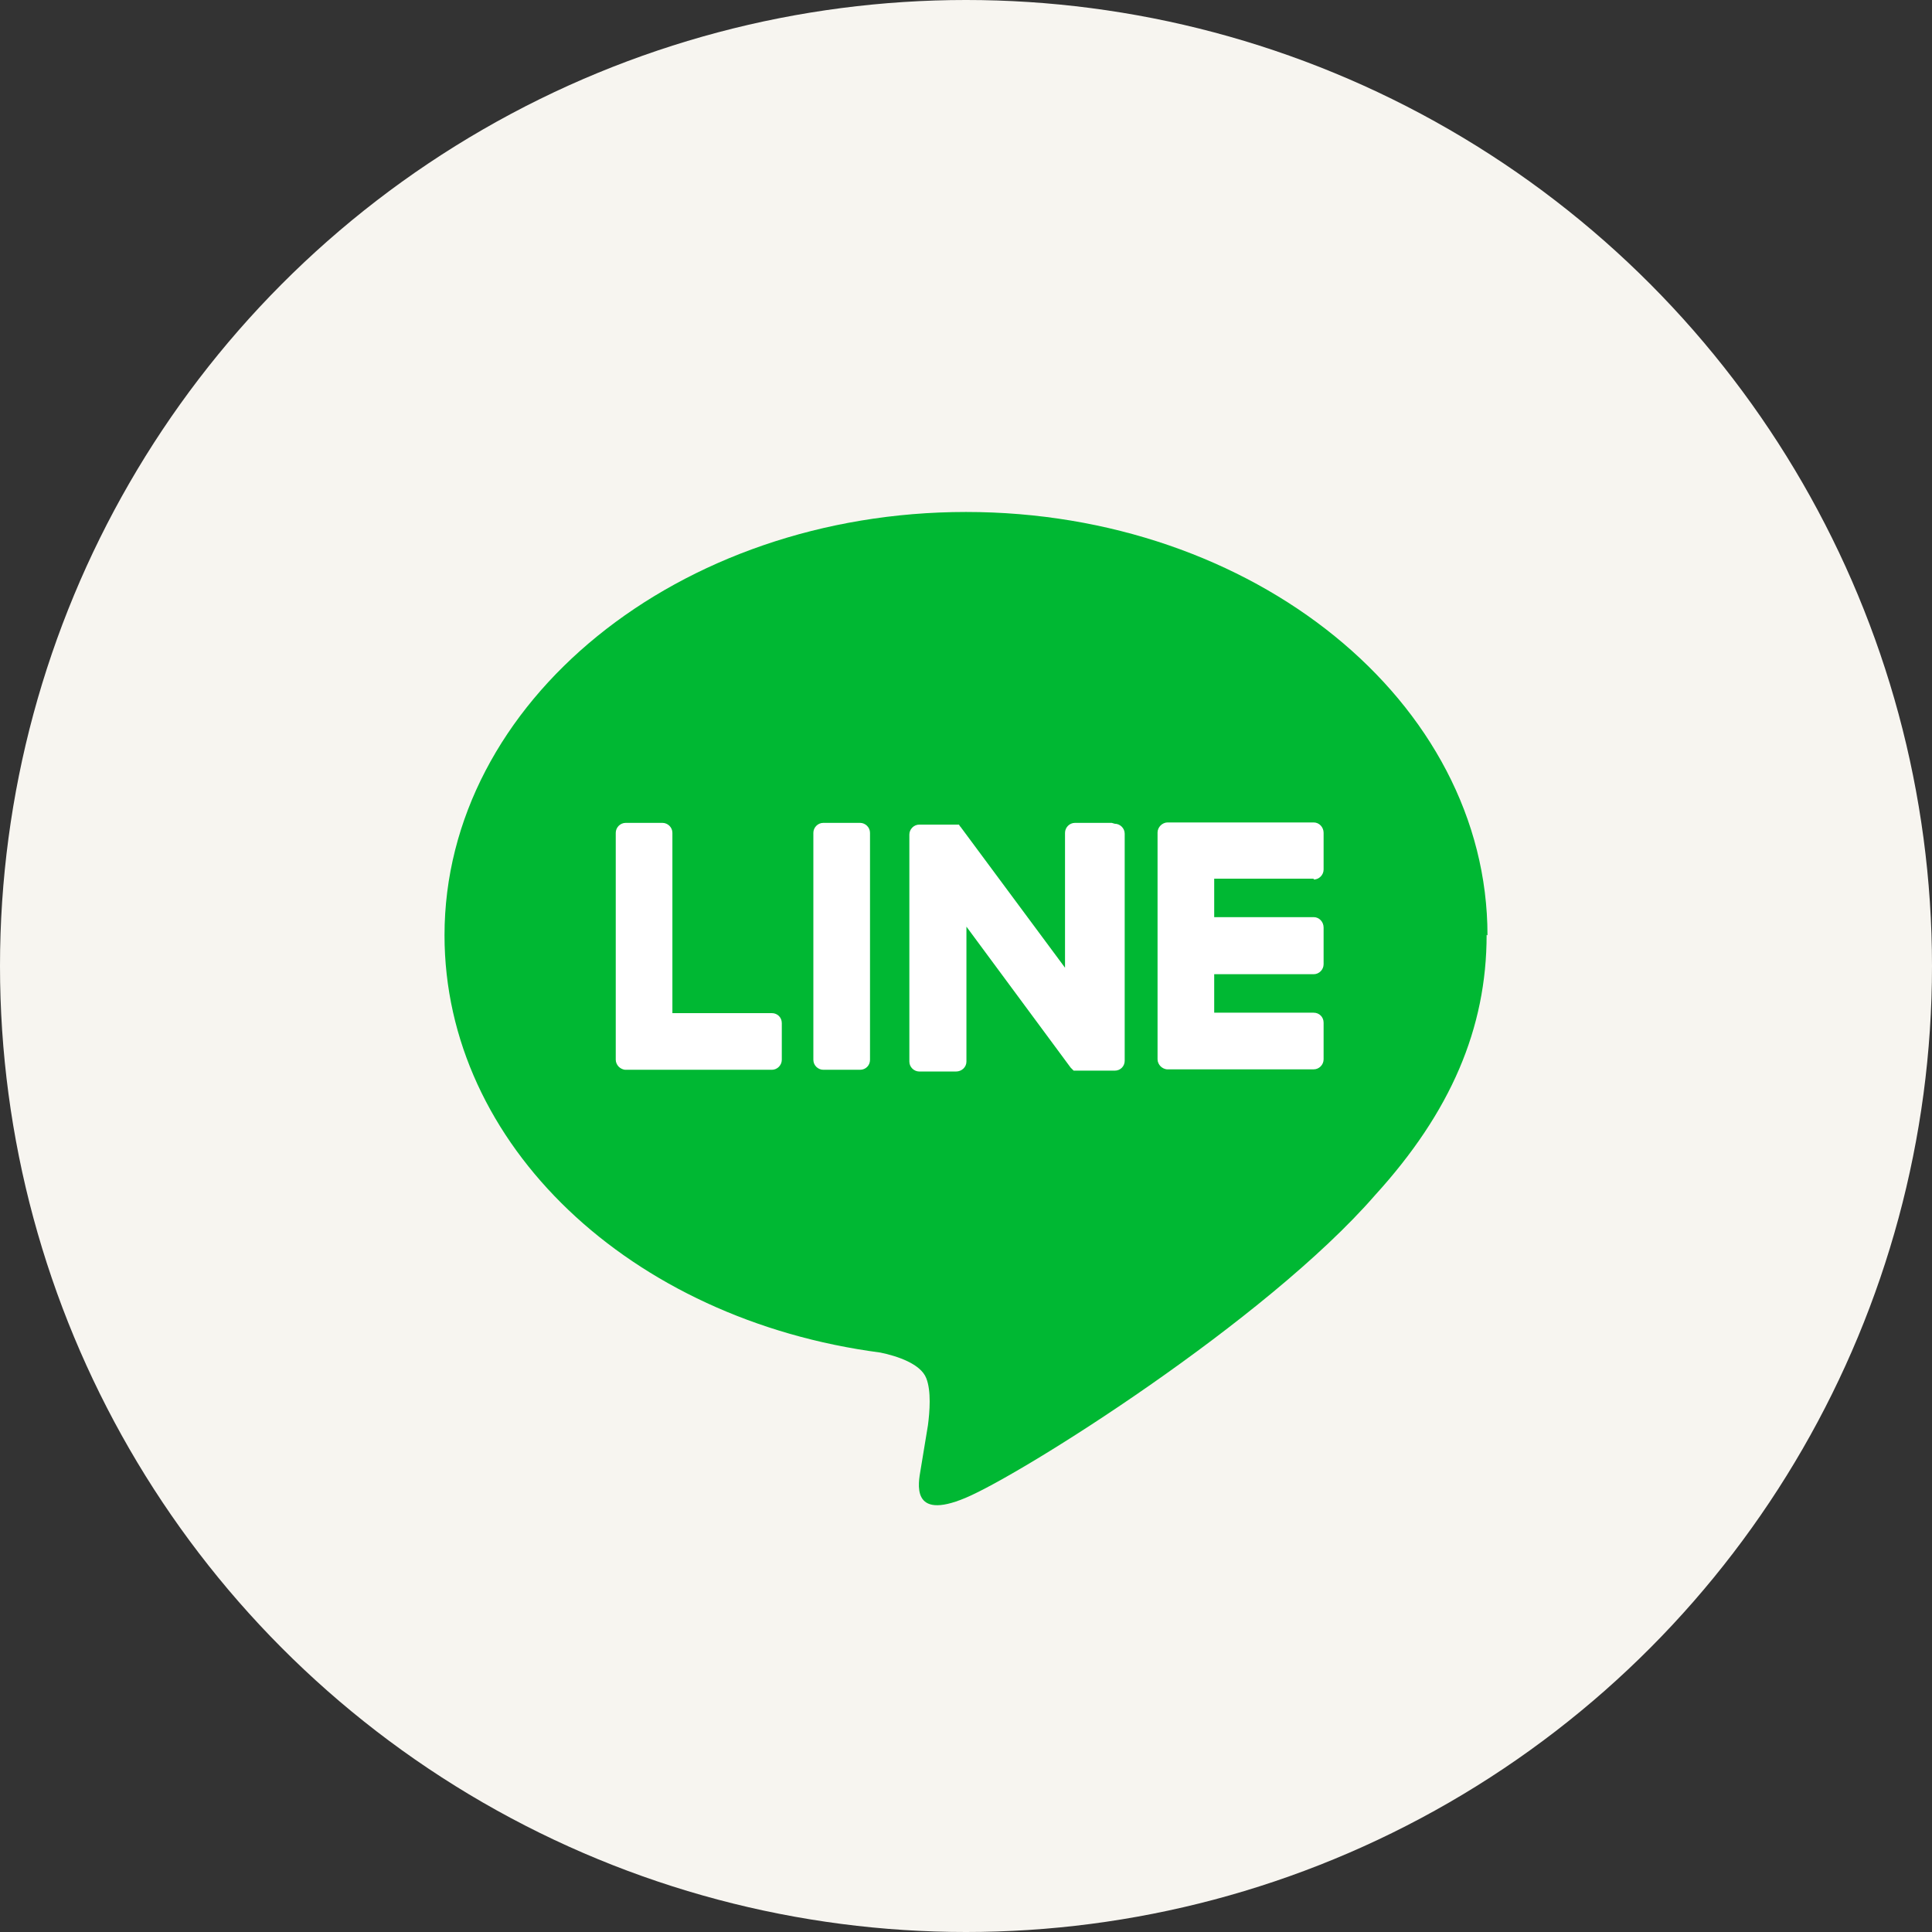
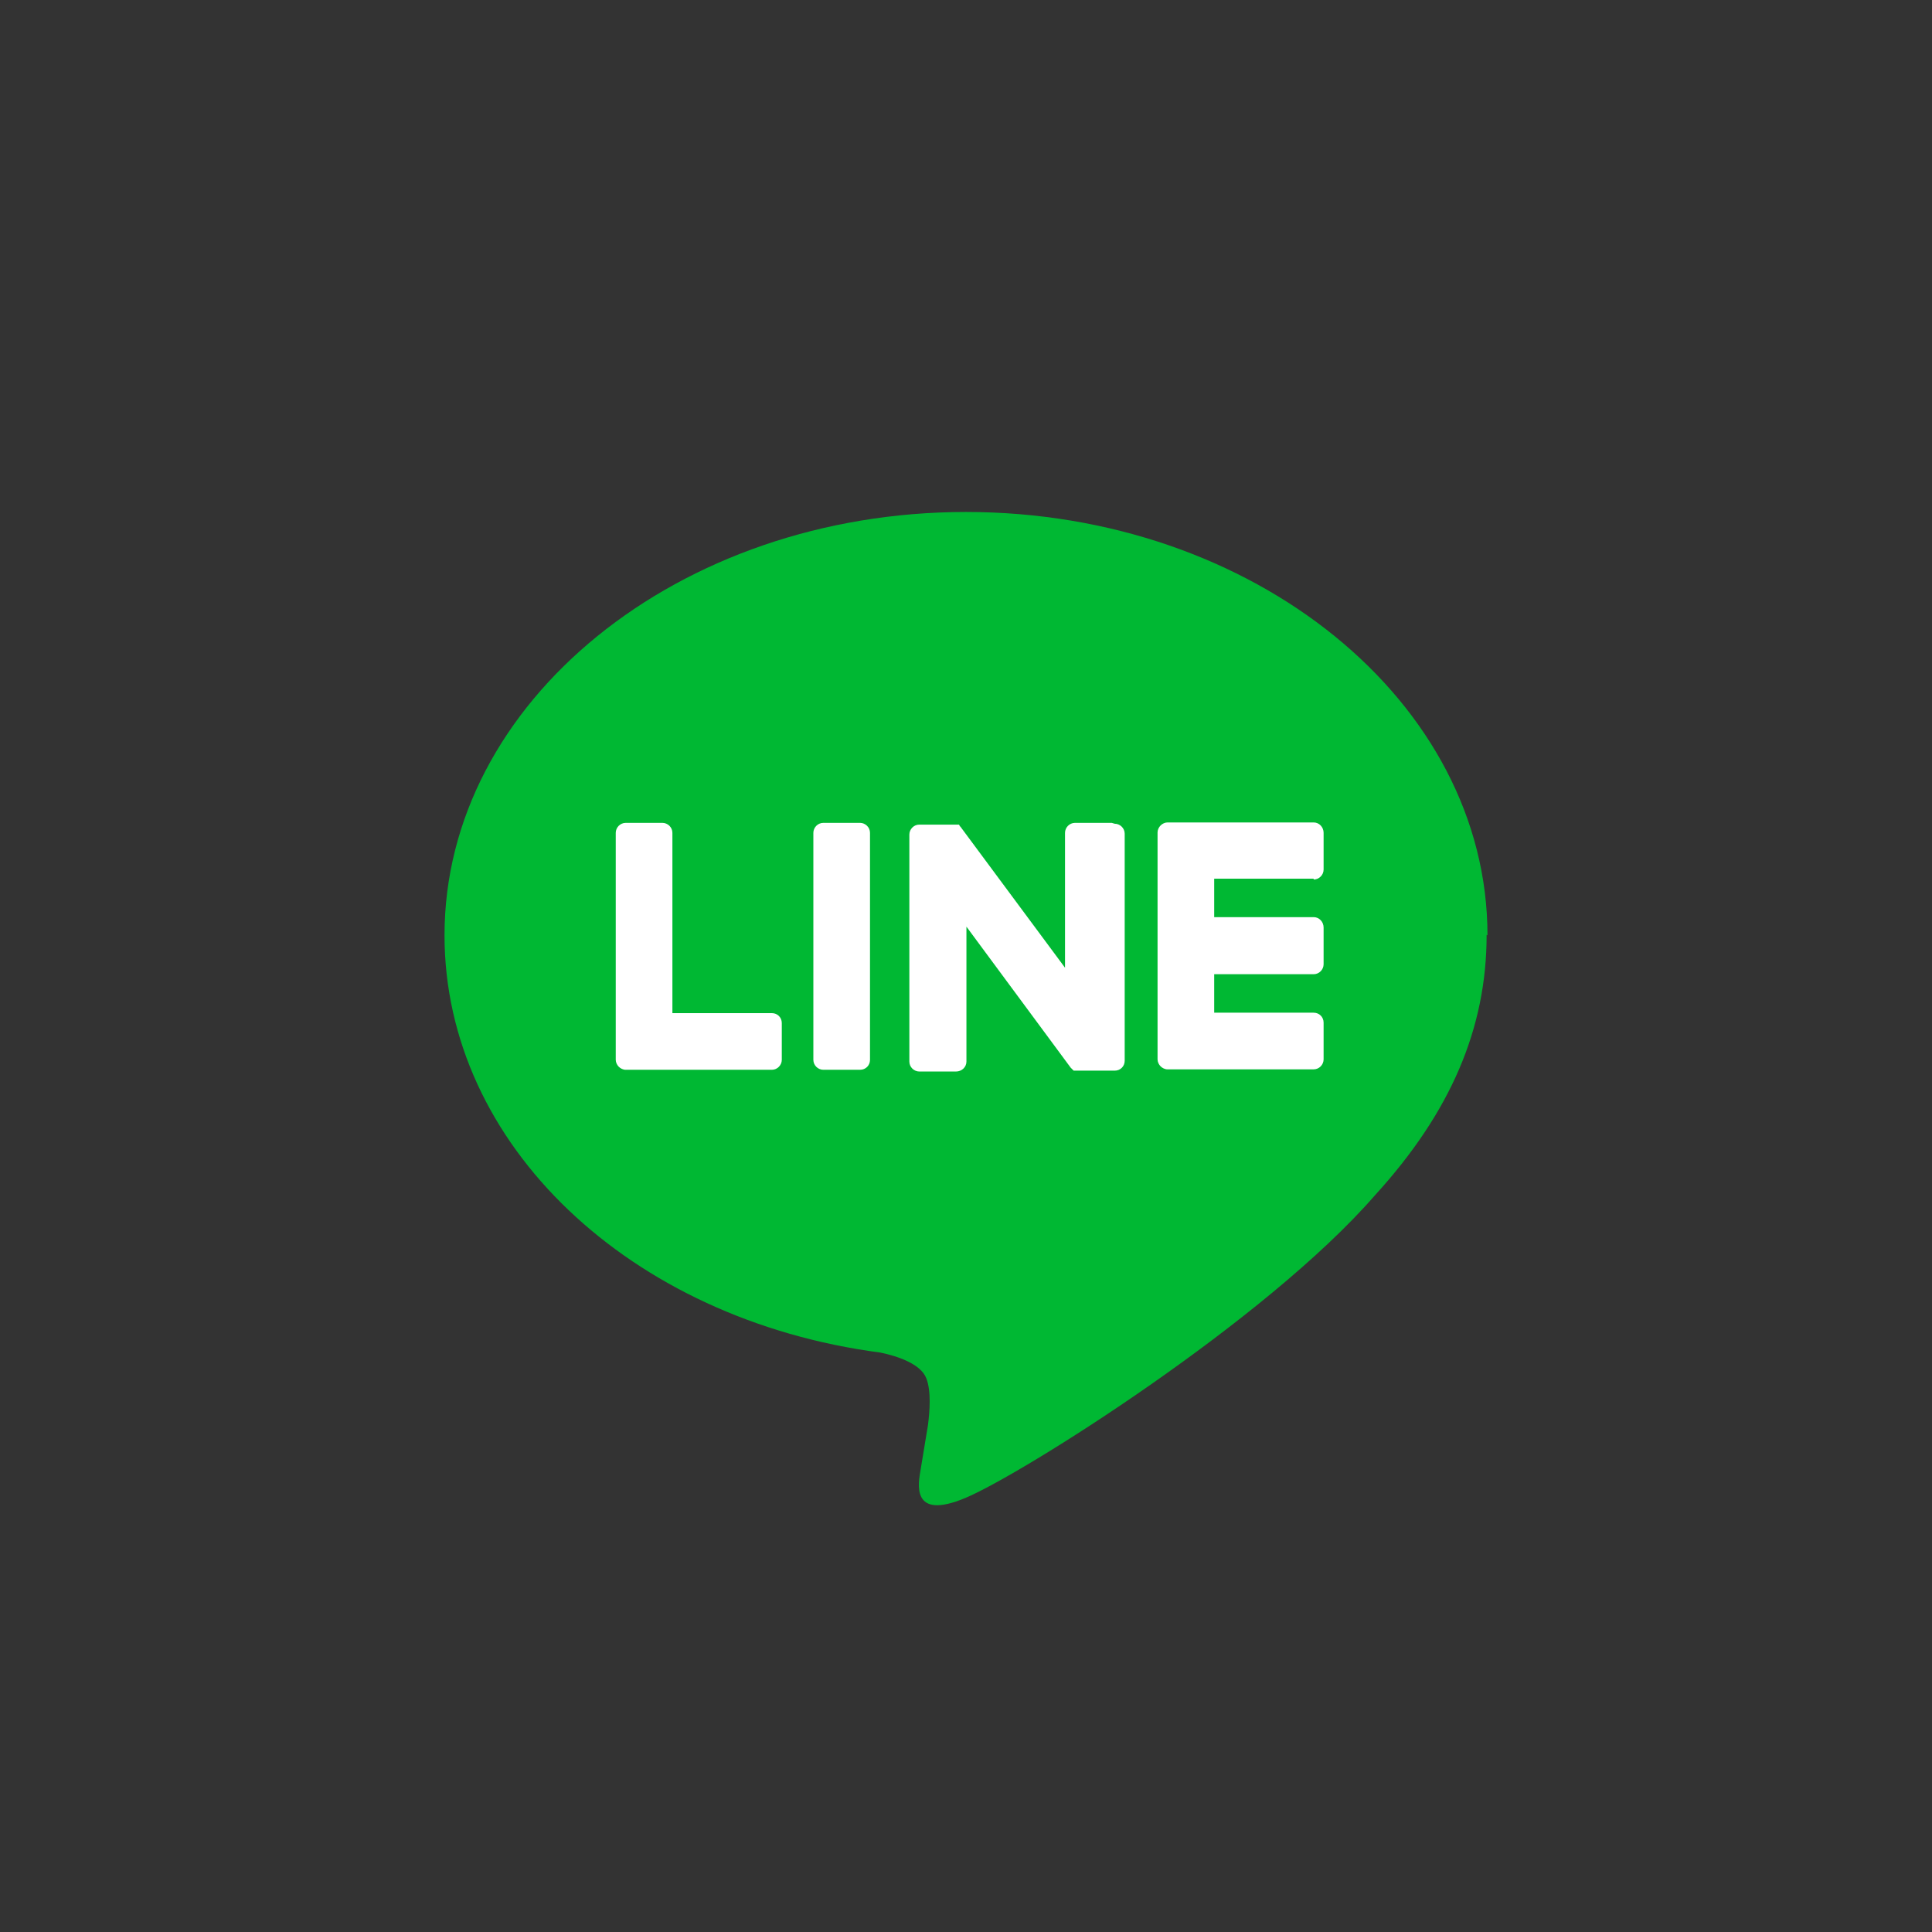
<svg xmlns="http://www.w3.org/2000/svg" data-name="レイヤー 2" viewBox="0 0 44.68 44.68">
  <rect x="0" y="0" width="44.68" height="44.68" fill="#333333" stroke="none" />
  <g data-name="レイヤー 1">
-     <circle cx="22.34" cy="22.34" r="22.34" fill="#f7f5f0" />
    <path d="M34.4 21.63c0-5.4-5.41-9.79-12.06-9.79s-12.06 4.39-12.06 9.79c0 4.84 4.29 8.89 10.08 9.65.39.08.93.26 1.06.59.12.3.08.78.04 1.09l-.17 1.03c-.05.3-.24 1.19 1.04.65 1.29-.54 6.94-4.09 9.47-7 1.75-1.92 2.58-3.86 2.58-6.02" fill="#00b833" />
    <path d="M19.89 19.03h-.85c-.13 0-.23.11-.23.23v5.25c0 .13.11.23.23.23h.85c.13 0 .23-.1.23-.23v-5.25c0-.13-.11-.23-.23-.23m5.82 0h-.85c-.13 0-.23.11-.23.23v3.12l-2.41-3.25s-.01-.02-.02-.02 0-.01-.01-.02 0-.01 0-.01h-.01v-.01h-.92c-.13 0-.23.11-.23.23v5.25c0 .13.11.23.23.23h.85c.13 0 .24-.1.24-.23v-3.12l2.41 3.26.06.06.01.01h.95c.13 0 .23-.1.23-.23v-5.25c0-.13-.11-.23-.23-.23m-7.93 4.38h-2.3v-4.17c0-.13-.11-.23-.23-.23h-.85c-.13 0-.23.11-.23.23v5.25c0 .06.03.12.07.16.04.04.1.07.16.07h3.38c.13 0 .23-.11.23-.23v-.85c0-.13-.1-.23-.23-.23m12.53-3.09c.13 0 .23-.11.23-.23v-.85c0-.13-.1-.24-.23-.24H27c-.06 0-.12.03-.16.07-.04.04-.07.1-.07.16v5.25c0 .06.03.12.07.16.04.04.1.07.16.07h3.38c.13 0 .23-.11.23-.23v-.85c0-.13-.1-.23-.23-.23h-2.3v-.89h2.3c.13 0 .23-.11.23-.23v-.85c0-.13-.1-.24-.23-.24h-2.3v-.89h2.3z" fill="#fff" />
  </g>
</svg>